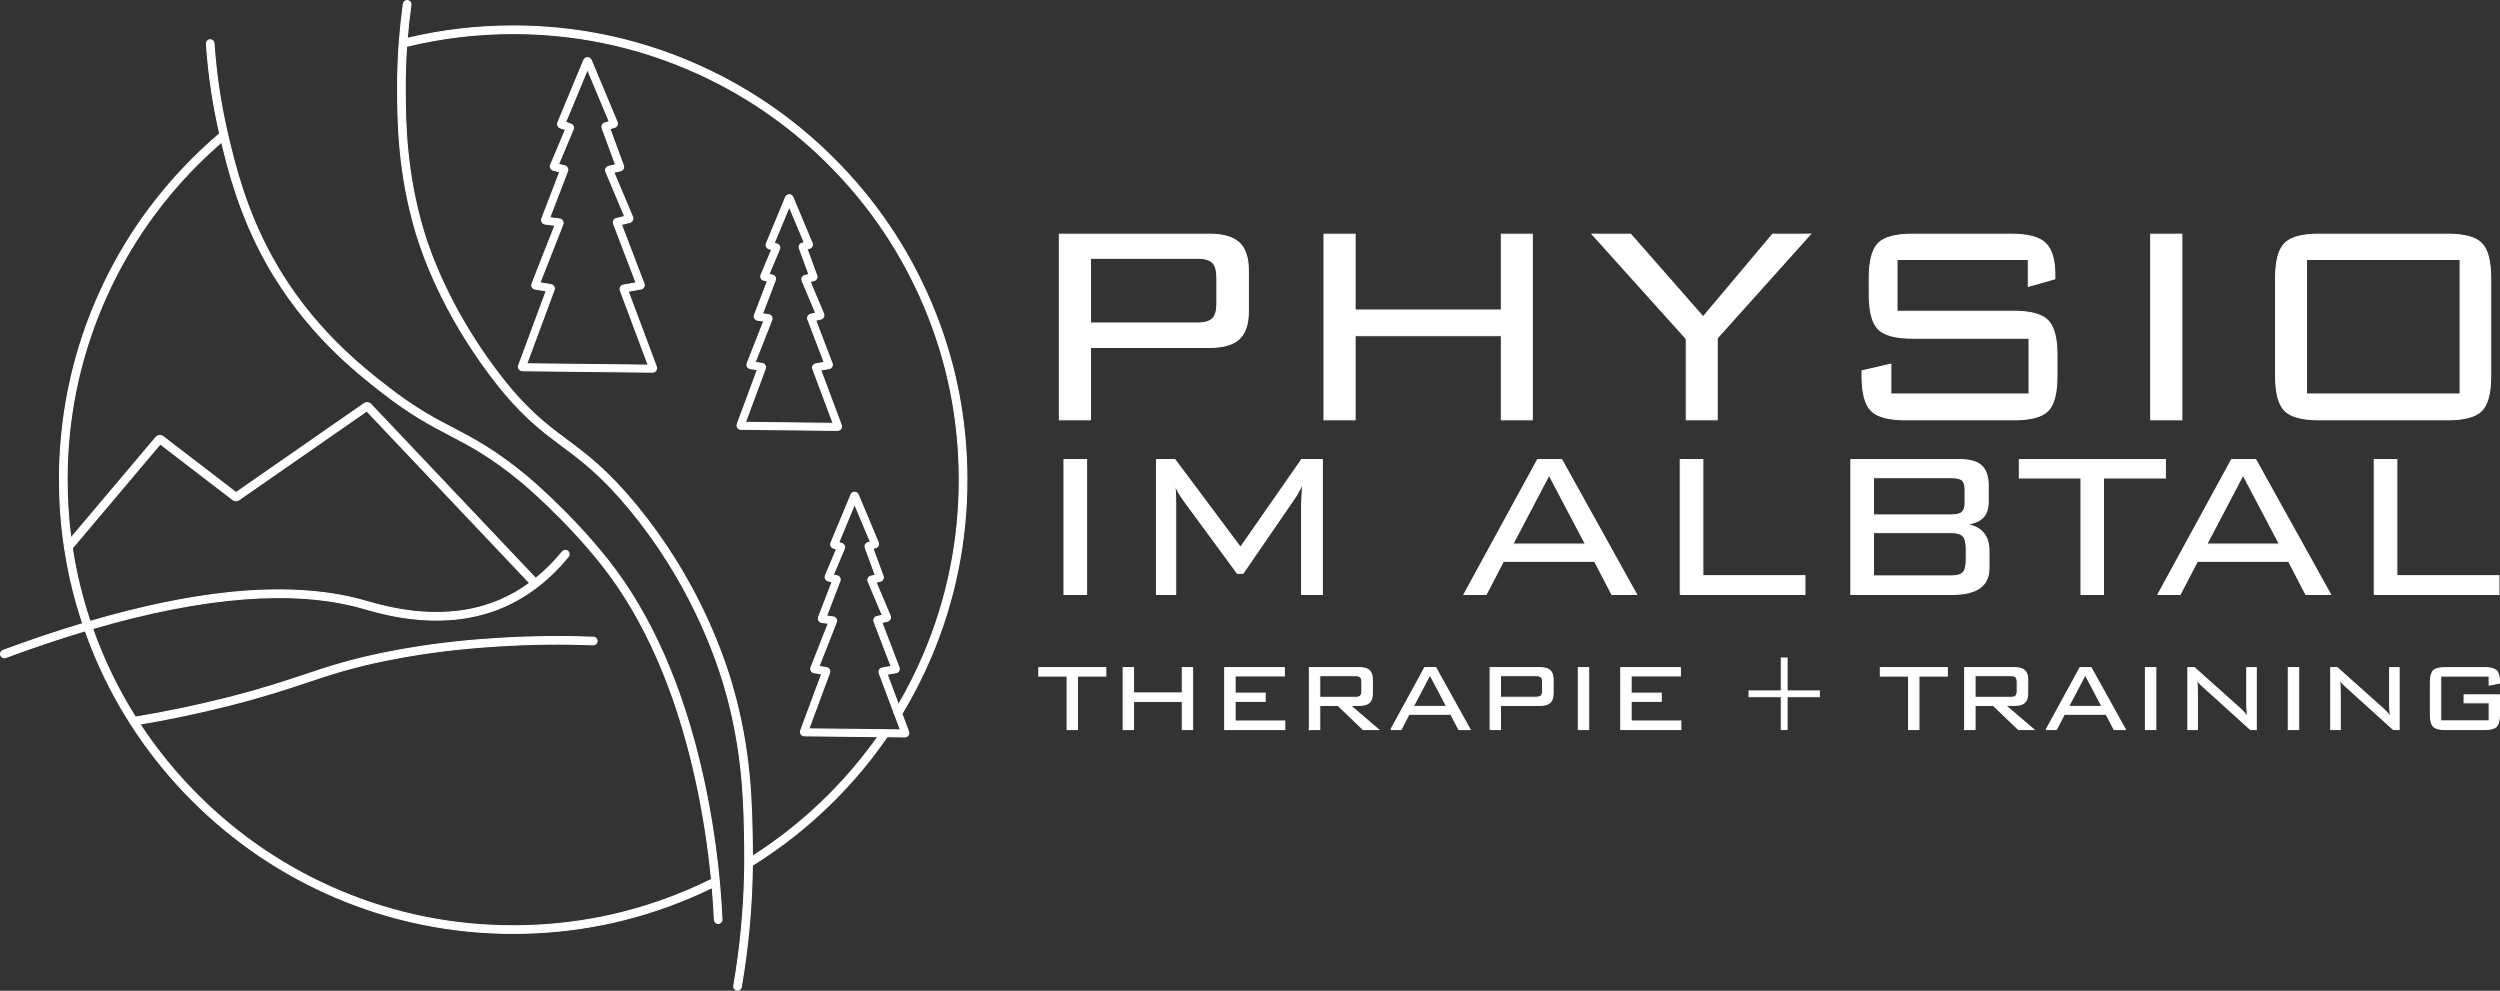
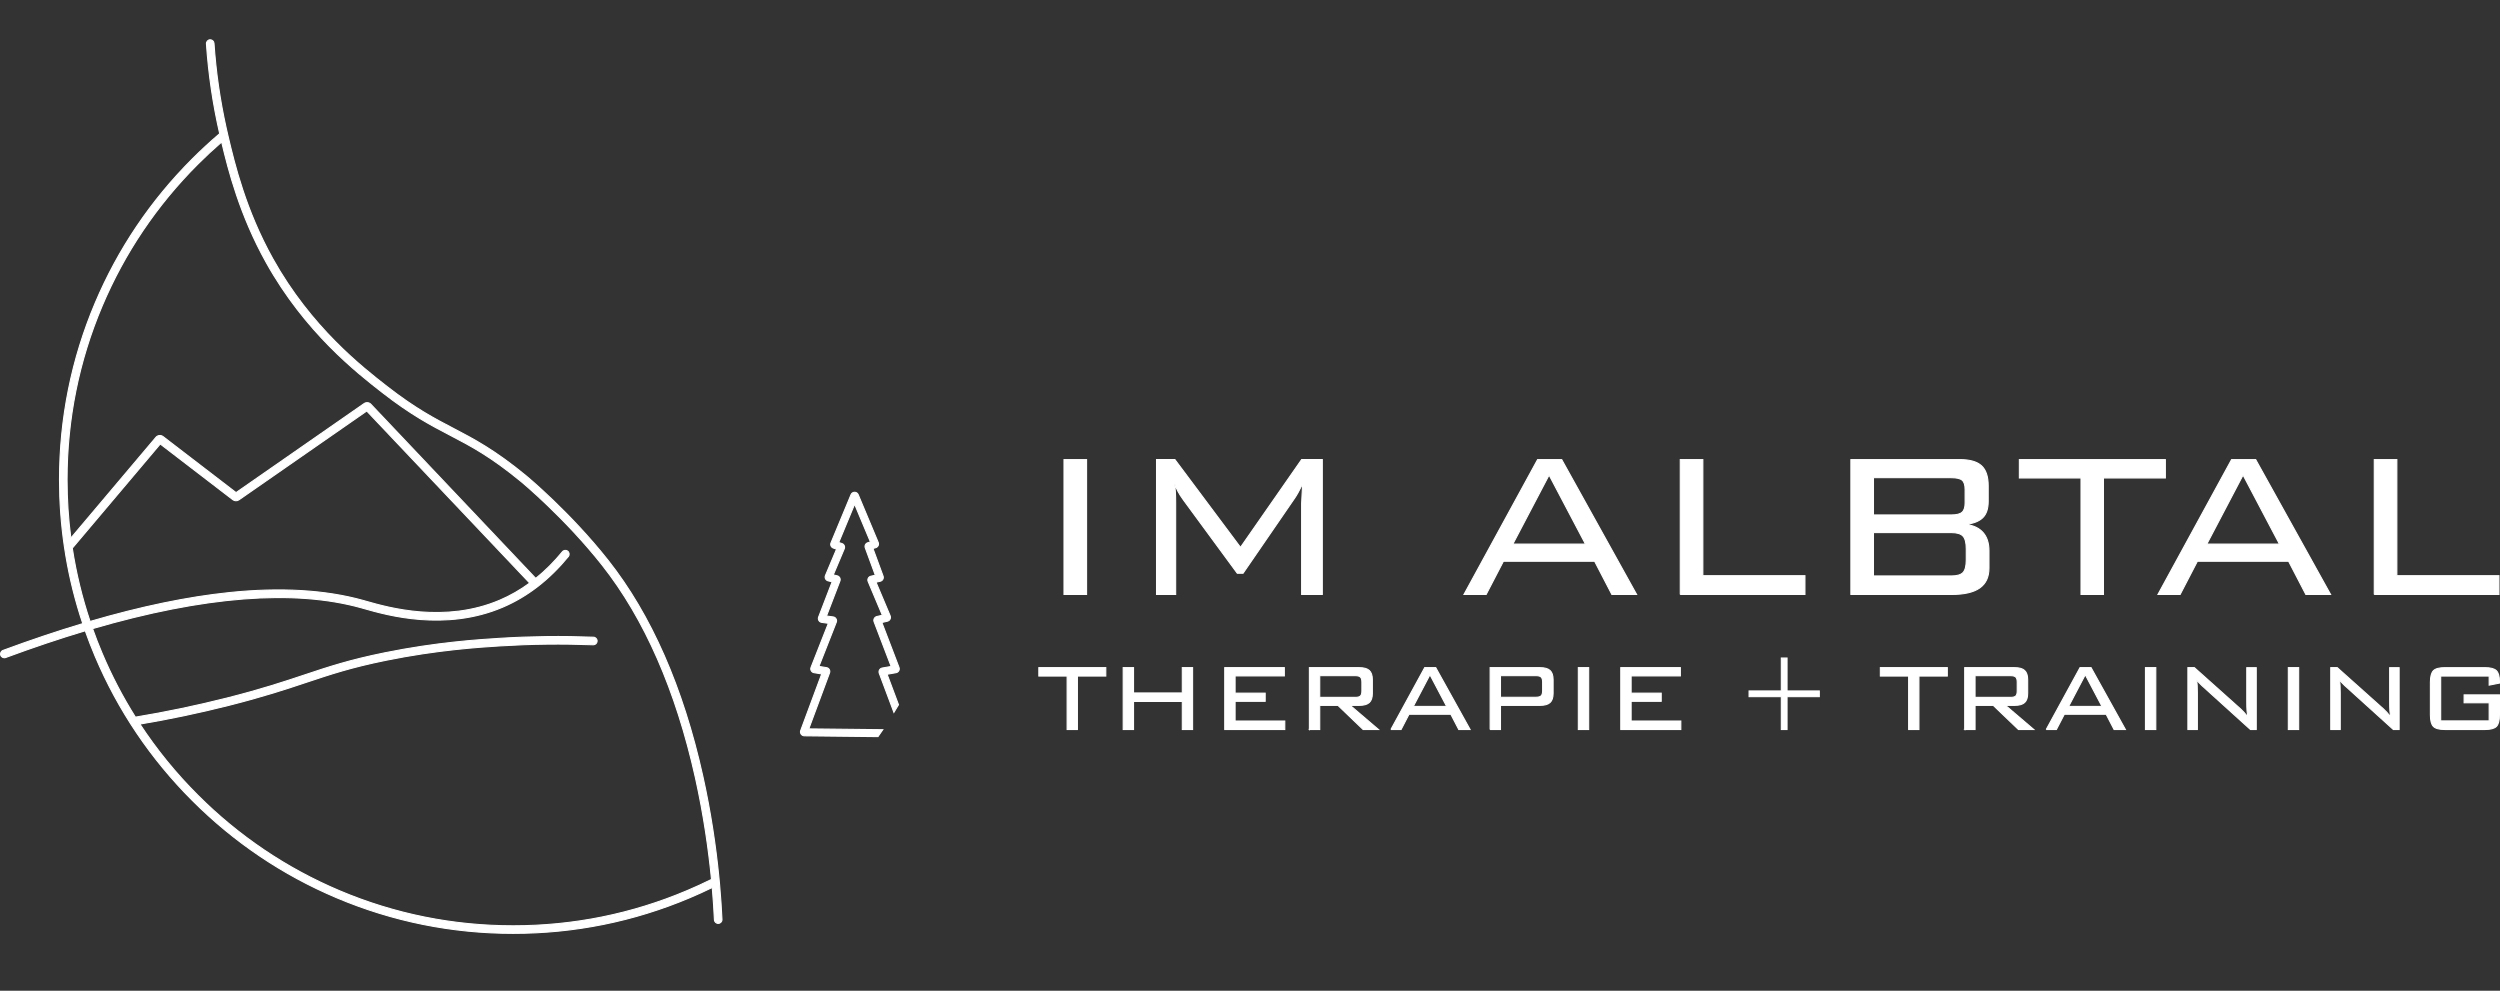
<svg xmlns="http://www.w3.org/2000/svg" id="Ebene_2" data-name="Ebene 2" viewBox="0 0 2309.6 915.3">
  <rect x="0" y="0" width="2309.6" height="915.3" fill="#333333" stroke="none" />
  <defs>
    <style>
      .cls-1 {
        fill: #fff;
        stroke: #fff;
        stroke-miterlimit: 10;
      }
    </style>
  </defs>
  <g id="Ebene_2-2" data-name="Ebene 2">
    <g id="Ebene_1-2" data-name="Ebene 1-2">
      <g>
-         <path class="cls-1" d="M602.86,343.82h-.04l-120.2-1.33c-1.2-.01-2.33-.61-3.01-1.61-.68-.99-.84-2.26-.42-3.39l25.52-68.77-10.32-1.66c-1.11-.18-2.07-.84-2.63-1.82s-.64-2.14-.23-3.19l21.18-53.84-9.17-1.27c-1.12-.15-2.1-.8-2.68-1.78s-.68-2.15-.27-3.22l16.59-43.23-5.88-1.4c-1.06-.25-1.96-.96-2.45-1.93-.49-.97-.53-2.11-.11-3.12l13.7-32.53-4.79-1.6c-.97-.32-1.77-1.04-2.2-1.98-.43-.93-.45-2.01-.05-2.96l23.93-57.61c.57-1.38,1.91-2.28,3.42-2.29h0c1.5,0,2.84.89,3.42,2.27h0l23.91,57.12c.41.97.38,2.07-.07,3.02s-1.29,1.67-2.3,1.96l-4.29,1.26,12.46,33.95c.37,1,.29,2.11-.22,3.05-.51.94-1.4,1.61-2.44,1.84l-6.21,1.41,17.37,41.26c.42,1,.38,2.14-.11,3.11s-1.38,1.68-2.44,1.93l-7.81,1.87,20.91,54.71c.4,1.04.31,2.18-.24,3.15s-1.49,1.63-2.58,1.82l-11.83,2.09,26.07,69.67c.43,1.15.26,2.43-.44,3.43-.69.99-1.83,1.58-3.03,1.58l-.02.03ZM486.58,336.09l112.32,1.25-25.82-69.01c-.39-1.03-.3-2.17.25-3.13s1.49-1.62,2.57-1.81l11.81-2.08-20.84-54.53c-.38-1-.31-2.11.18-3.05s1.38-1.63,2.42-1.88l7.7-1.85-17.39-41.3c-.43-1.01-.38-2.15.12-3.13.5-.98,1.4-1.68,2.48-1.92l6.36-1.45-12.4-33.77c-.35-.96-.29-2.03.17-2.95.46-.91,1.29-1.6,2.27-1.89l4.16-1.22-20.2-48.25-20.28,48.84,4.81,1.6c.98.33,1.78,1.05,2.21,1.99.42.94.44,2.02.04,2.97l-13.59,32.28,5.78,1.38c1.04.25,1.92.93,2.42,1.88.5.95.56,2.06.18,3.06l-16.48,42.93,9.2,1.27c1.13.16,2.12.81,2.69,1.8.58.99.67,2.17.25,3.23l-21.21,53.92,10.26,1.65c1.1.18,2.05.83,2.61,1.79.56.96.66,2.11.27,3.16l-25.32,68.24v-.02Z" />
-         <path class="cls-1" d="M773.87,397.59h-.04l-89.38-.99c-1.16-.01-2.25-.59-2.91-1.55s-.81-2.18-.41-3.28l18.62-50.19-6.69-1.08c-1.07-.17-2-.82-2.54-1.76-.54-.95-.62-2.07-.22-3.09l15.37-39.06-5.78-.8c-1.09-.15-2.04-.78-2.6-1.73s-.65-2.08-.26-3.1l12-31.27-3.46-.82c-1.02-.24-1.89-.92-2.36-1.86-.48-.94-.52-2.04-.11-3.01l9.84-23.37-2.72-.91c-.94-.32-1.72-1.01-2.13-1.92s-.43-1.94-.05-2.86l17.79-42.84c.56-1.34,1.86-2.21,3.3-2.21h0c1.45,0,2.74.86,3.3,2.2h0l17.78,42.47c.39.95.37,2.01-.07,2.93s-1.25,1.61-2.22,1.89l-2.34.69,8.96,24.42c.35.96.28,2.04-.21,2.94-.49.9-1.35,1.56-2.35,1.79l-3.67.83,12.54,29.78c.41.97.37,2.07-.1,3.01s-1.33,1.62-2.36,1.87l-4.9,1.17,15.21,39.81c.38,1,.3,2.11-.23,3.04-.53.93-1.44,1.58-2.49,1.76l-7.82,1.38,19.04,50.88c.41,1.11.26,2.35-.42,3.31-.67.96-1.76,1.52-2.93,1.52h.02ZM688.58,390.21l81.15.9-18.78-50.19c-.37-.99-.29-2.1.24-3.03s1.44-1.57,2.49-1.75l7.79-1.38-15.14-39.62c-.37-.97-.3-2.04.18-2.95s1.33-1.57,2.33-1.81l4.78-1.15-12.55-29.81c-.41-.97-.37-2.08.11-3.02.48-.95,1.36-1.62,2.4-1.86l3.81-.87-8.89-24.23c-.34-.92-.28-1.96.16-2.84.44-.88,1.24-1.55,2.19-1.83l2.21-.65-13.9-33.2-13.98,33.67,2.73.91c.94.31,1.72,1.02,2.13,1.92s.42,1.95.04,2.87l-9.73,23.1,3.35.8c1,.24,1.85.9,2.34,1.81.48.91.55,1.99.18,2.96l-11.88,30.96,5.81.8c1.09.15,2.04.78,2.6,1.74.56.95.65,2.09.24,3.12l-15.4,39.14,6.62,1.07c1.06.17,1.98.8,2.52,1.73s.64,2.04.26,3.05l-18.42,49.65h.01Z" />
        <path class="cls-1" d="M830.32,619.68c.53-.94.61-2.05.23-3.06l-15.87-41.52,5.23-1.24c1.03-.25,1.89-.94,2.37-1.88.47-.95.51-2.04.11-3.02l-13.1-31.09,3.95-.9c1.01-.23,1.88-.88,2.37-1.8.5-.9.57-1.98.22-2.95l-9.38-25.51,2.58-.75c.98-.29,1.79-.99,2.23-1.91.43-.92.47-1.99.07-2.93l-18.49-44.15c-.56-1.34-1.86-2.21-3.32-2.21s-2.76.88-3.31,2.22l-18.5,44.53c-.38.92-.37,1.96.05,2.87.41.9,1.19,1.6,2.14,1.92l2.95.99-10.27,24.42c-.42.97-.38,2.07.09,3.01.49.95,1.35,1.63,2.39,1.88l3.72.89-12.53,32.64c-.38,1.03-.29,2.17.27,3.11.56.95,1.5,1.58,2.61,1.73l6.16.86-16.03,40.74c-.39,1.02-.32,2.16.22,3.11.55.95,1.48,1.6,2.55,1.77l7.11,1.15-19.42,52.31c-.4,1.1-.25,2.33.42,3.3.66.95,1.75,1.53,2.92,1.56l67.99.75h.06c1.5-2.12,2.97-4.25,4.43-6.4h-.06l-68.31-.75,19.22-51.78c.37-1.01.28-2.13-.27-3.06-.55-.94-1.47-1.57-2.54-1.74l-7.03-1.14,16.06-40.83c.41-1.03.33-2.18-.24-3.13-.56-.96-1.52-1.6-2.61-1.75l-6.21-.85,12.41-32.33c.38-.97.31-2.05-.17-2.97-.49-.91-1.34-1.58-2.35-1.82l-3.63-.87,10.17-24.14c.39-.92.37-1.98-.03-2.89-.42-.91-1.21-1.61-2.15-1.92l-2.96-.99,14.69-35.41,14.63,34.93-2.43.71c-.96.28-1.76.95-2.2,1.83-.45.89-.51,1.94-.16,2.86l9.3,25.32-4.12.94c-1.04.24-1.91.91-2.4,1.86-.48.95-.53,2.06-.11,3.03l13.11,31.14-5.12,1.22c-1.01.25-1.86.9-2.34,1.83-.48.91-.55,1.98-.18,2.96l15.79,41.32-8.26,1.45c-1.05.2-1.96.83-2.49,1.76-.54.94-.62,2.04-.25,3.05l13.53,36.16c1.45-2.33,2.86-4.69,4.24-7.05h0l-10.54-28.16,8.29-1.46c1.05-.2,1.96-.84,2.5-1.77h0Z" />
-         <path class="cls-1" d="M978.72,387.83v-171.48h138.21c12.87,0,22.14,2.62,27.82,7.87,5.68,5.25,8.52,13.71,8.52,25.39v38.29c0,11.57-2.84,19.98-8.52,25.23s-14.95,7.87-27.82,7.87h-109.5v66.84h-28.71,0ZM1105.74,238.57h-98.31v59.86h98.31c7.03,0,11.87-1.35,14.52-4.06,2.65-2.7,3.97-7.35,3.97-13.95v-23.85c0-6.6-1.33-11.25-3.97-13.95-2.65-2.7-7.49-4.06-14.52-4.06h0ZM1223.17,387.83v-171.48h28.71v70.08h135.13v-70.08h28.55v171.48h-28.55v-77.71h-135.13v77.71h-28.71ZM1557.85,387.83v-74.79l-86.95-96.69h35.53l67,76.41,64.24-76.41h34.88l-86.14,96.04v75.44h-28.56ZM1873.86,239.71h-121.34v47.86h108.04c15.25,0,25.68,2.81,31.31,8.44s8.44,16.28,8.44,31.96v19.31c0,15.79-2.76,26.5-8.27,32.12-5.52,5.62-16.01,8.44-31.47,8.44h-100.09c-15.57,0-26.17-2.84-31.8-8.52-5.62-5.68-8.44-16.36-8.44-32.04v-4.7l26.6-6.16v27.58h127.67v-51.59h-107.72c-15.57,0-26.12-2.84-31.63-8.52-5.52-5.68-8.27-16.36-8.27-32.04v-14.93c0-15.68,2.76-26.36,8.27-32.04,5.52-5.68,16.06-8.52,31.63-8.52h91.33c15.25,0,25.77,2.79,31.55,8.35,5.78,5.57,8.68,15.33,8.68,29.28v3.57l-24.5,6.98v-24.82h0ZM1986.94,387.83v-171.48h28.71v171.48h-28.71ZM2102.28,256.91c0-15.57,2.78-26.23,8.35-31.96s16.19-8.6,31.88-8.6h118.58c15.46,0,25.98,2.84,31.55,8.52,5.57,5.68,8.35,16.36,8.35,32.04v90.36c0,15.79-2.79,26.5-8.35,32.12-5.57,5.62-16.09,8.44-31.55,8.44h-118.58c-15.68,0-26.31-2.86-31.88-8.6-5.57-5.73-8.35-16.39-8.35-31.96v-90.36h0ZM2130.83,363.98h141.94v-124.27h-141.94v124.27Z" />
        <path class="cls-1" d="M982.96,549.19v-124.61h20.87v124.61h-20.87ZM1092.96,461.36c-3.62-4.95-6.21-9.78-7.78-14.5.31,2.44.55,4.99.71,7.66.16,2.67.24,6.21.24,10.61v84.05h-17.69v-124.61h16.98l60.6,81.11,56.47-81.11h19.1v124.61h-19.1v-84.05c0-1.1.14-3.87.41-8.31s.45-7.76.53-9.96c-1.57,3.22-2.97,5.93-4.19,8.13s-2.3,3.97-3.24,5.3l-47.63,69.32h-5.31l-49.52-67.43c-.08-.08-.28-.35-.59-.83h.01ZM1352.46,549.19l68.03-124.61h22.28l69.21,124.61h-22.87l-15.92-30.65h-84.3l-15.92,30.65h-20.51,0ZM1397.62,502.62h67.09l-33.6-63.78-33.48,63.78h-.01ZM1552.29,549.19v-124.61h20.87v107.28h94.32v17.33h-115.19ZM1709.92,549.19v-124.61h100.45c9.35,0,16.09,1.91,20.22,5.72s6.19,9.96,6.19,18.45v14.5c0,6.68-1.67,11.67-5.01,14.97s-8.59,5.38-15.74,6.25c6.99.87,12.32,3.36,15.98,7.49,3.65,4.13,5.48,9.77,5.48,16.92v15.91c0,8.25-2.85,14.38-8.55,18.39-5.7,4.01-14.37,6.01-26,6.01h-93.02,0ZM1815.44,464.66v-12.5c0-4.09-.88-6.91-2.65-8.49-1.77-1.57-5.13-2.36-10.08-2.36h-71.92v34.42h71.92c4.79,0,8.12-.83,9.96-2.48,1.85-1.65,2.77-4.52,2.77-8.61v.02ZM1816.5,517.36v-10.37c0-5.66-1-9.57-3.01-11.73-2-2.16-5.6-3.24-10.79-3.24h-71.92v40.08h71.92c5.27,0,8.88-1.06,10.85-3.18,1.96-2.12,2.95-5.97,2.95-11.55h0ZM1943.26,441.56v107.63h-20.75v-107.63h-56.95v-16.98h134.88v16.98h-57.18ZM1993.59,549.19l68.03-124.61h22.28l69.21,124.61h-22.87l-15.92-30.65h-84.3l-15.92,30.65h-20.51,0ZM2038.74,502.62h67.09l-33.6-63.78-33.48,63.78h-.01ZM2193.44,549.19v-124.61h20.87v107.28h94.32v17.33h-115.19Z" />
        <path class="cls-1" d="M995.36,624.58v49.37h-9.52v-49.37h-26.12v-7.79h61.86v7.79h-26.23.01ZM1037.64,673.94v-57.15h9.57v23.36h45.04v-23.36h9.52v57.15h-9.52v-25.9h-45.04v25.9h-9.57ZM1131.46,673.94v-57.15h55.05v7.68h-45.48v15.9h27.79v7.57h-27.79v18.17h45.91v7.84h-55.48ZM1209.66,673.94v-57.15h46.07c4.29,0,7.38.87,9.27,2.62s2.84,4.57,2.84,8.46v12.76c0,3.86-.95,6.66-2.84,8.41s-4.98,2.62-9.27,2.62h-8.38l26.12,22.28h-14.17l-23.25-22.28h-16.82v22.28h-9.57ZM1252,624.2h-32.77v20.06h32.77c2.38,0,4-.43,4.87-1.3s1.3-2.38,1.3-4.54v-8.33c0-2.16-.44-3.69-1.32-4.57s-2.5-1.32-4.84-1.32h-.01ZM1284.98,673.94l31.2-57.15h10.22l31.74,57.15h-10.49l-7.3-14.06h-38.66l-7.3,14.06h-9.41,0ZM1305.69,652.58h30.77l-15.41-29.25-15.36,29.25ZM1376.64,673.94v-57.15h46.07c4.29,0,7.38.87,9.27,2.62s2.84,4.57,2.84,8.46v12.76c0,3.86-.95,6.66-2.84,8.41s-4.98,2.62-9.27,2.62h-36.5v22.28h-9.57ZM1418.98,624.2h-32.77v19.95h32.77c2.34,0,3.96-.45,4.84-1.35.88-.9,1.32-2.45,1.32-4.65v-7.95c0-2.2-.44-3.75-1.32-4.65s-2.5-1.35-4.84-1.35ZM1458.12,673.94v-57.15h9.57v57.15h-9.57ZM1497.33,673.94v-57.15h55.05v7.68h-45.48v15.9h27.79v7.57h-27.79v18.17h45.91v7.84h-55.48ZM1650.95,607.92v30.39h29.79v5.3h-29.79v30.33h-5.3v-30.33h-29.79v-5.3h29.79v-30.39h5.3ZM1772.78,624.58v49.37h-9.52v-49.37h-26.12v-7.79h61.86v7.79h-26.23.01ZM1815.07,673.94v-57.15h46.07c4.29,0,7.38.87,9.27,2.62s2.84,4.57,2.84,8.46v12.76c0,3.86-.95,6.66-2.84,8.41s-4.98,2.62-9.27,2.62h-8.38l26.12,22.28h-14.17l-23.25-22.28h-16.82v22.28h-9.57ZM1857.41,624.2h-32.77v20.06h32.77c2.38,0,4-.43,4.87-1.3s1.3-2.38,1.3-4.54v-8.33c0-2.16-.44-3.69-1.32-4.57s-2.5-1.32-4.84-1.32h-.01ZM1890.39,673.94l31.2-57.15h10.22l31.74,57.15h-10.49l-7.3-14.06h-38.66l-7.3,14.06h-9.41,0ZM1911.1,652.58h30.77l-15.41-29.25-15.36,29.25ZM1982.05,673.94v-57.15h9.57v57.15h-9.57ZM2021.26,673.94v-57.15h6l42.77,38.23c.97.87,2.01,1.91,3.11,3.14,1.1,1.23,2.23,2.58,3.38,4.06-.29-1.84-.51-3.76-.65-5.76s-.22-4.77-.22-8.3v-31.36h8.76v57.15h-5.35l-43.91-39.74c-.22-.18-.54-.47-.97-.87-2.16-1.95-3.77-3.8-4.81-5.57.22,1.73.38,3.58.49,5.54.11,1.97.16,4.28.16,6.95v33.69h-8.76ZM2114.04,673.94v-57.15h9.57v57.15h-9.57ZM2153.25,673.94v-57.15h6l42.77,38.23c.97.87,2.01,1.91,3.11,3.14,1.1,1.23,2.23,2.58,3.38,4.06-.29-1.84-.51-3.76-.65-5.76s-.22-4.77-.22-8.3v-31.36h8.76v57.15h-5.35l-43.91-39.74c-.22-.18-.54-.47-.97-.87-2.16-1.95-3.77-3.8-4.81-5.57.22,1.73.38,3.58.49,5.54.11,1.97.16,4.28.16,6.95v33.69h-8.76ZM2299.58,624.58h-44.77v41.42h44.77v-16.76h-23.14v-7.3h32.66v18.49c0,5.23-.94,8.79-2.81,10.68s-5.41,2.84-10.6,2.84h-36.99c-5.23,0-8.77-.95-10.63-2.87-1.86-1.91-2.78-5.46-2.78-10.65v-30.12c0-5.19.93-8.74,2.78-10.65,1.86-1.91,5.4-2.87,10.63-2.87h36.99c5.12,0,8.63.93,10.54,2.78,1.91,1.86,2.87,5.22,2.87,10.08v1.41l-9.52,1.89v-8.38h0Z" />
        <g>
          <path class="cls-1" d="M664.73,816.55c-.22-2.46-.46-4.96-.72-7.52-2.65-26.47-7.14-57.96-14.71-91.98-18.22-81.88-47.69-148.99-87.58-199.46-34.98-44.28-75.11-77.54-75.52-77.87-29.11-24-48.54-34.14-67.33-43.95-17.33-9.04-35.26-18.4-61.41-38.78-22.77-17.74-70.17-54.67-105.42-117.94-25.12-45.08-35.24-87.53-41.29-112.96,0-.05-.02-.09-.03-.14-.59-2.49-1.17-4.99-1.72-7.5-5.73-25.77-9.52-52.1-11.3-78.43-.13-1.85-1.66-3.28-3.5-3.28h-.2c-1.94.12-3.42,1.79-3.29,3.73,1.89,27.88,6,55.77,12.25,83-8.69,7.39-17.1,15.16-25.23,23.29-38.5,38.49-68.72,83.31-89.83,133.22-21.86,51.68-32.94,106.57-32.94,163.15,0,20.65,1.47,41.06,4.42,61.18.43,3.06.91,6.11,1.44,9.15,3.58,21.27,8.81,42.18,15.66,62.65-23.6,7.07-48.19,15.33-73.7,24.77-1.81.66-2.73,2.68-2.06,4.49v.03c.68,1.8,2.69,2.71,4.49,2.04,25.52-9.44,50.04-17.68,73.55-24.71,2.8,7.92,5.85,15.78,9.14,23.56,21.11,49.91,51.33,94.73,89.83,133.22,38.49,38.5,83.31,68.72,133.22,89.83,51.68,21.86,106.57,32.94,163.16,32.94s111.47-11.08,163.15-32.94c7.02-2.97,13.93-6.11,20.74-9.45.96,11.07,1.59,21.1,2,29.86.08,1.93,1.71,3.41,3.63,3.33,1.94-.08,3.45-1.72,3.36-3.65-.45-9.56-1.15-20.61-2.26-32.89h0ZM634.53,822.9c-50.81,21.49-104.78,32.39-160.42,32.39s-109.62-10.9-160.43-32.39c-49.08-20.76-93.15-50.47-131-88.33-20.18-20.17-38.04-42.11-53.46-65.63,27.22-4.57,54.76-10.36,81.95-17.24,32.61-8.24,53.63-15.26,72.17-21.45,22.06-7.36,41.11-13.73,73.45-20.29,47.53-9.64,86.55-12.09,105.3-13.27,28.5-1.79,57.39-2.13,85.93-1.02h.13c1.86,0,3.41-1.46,3.49-3.34.09-1.94-1.42-3.58-3.36-3.66-28.77-1.11-57.9-.77-86.63,1.04-18.91,1.18-58.25,3.65-106.26,13.39-32.75,6.65-51.99,13.07-74.27,20.51-18.42,6.15-39.31,13.13-71.67,21.31-27.99,7.07-56.35,12.99-84.34,17.61-11.79-18.71-22.06-38.4-30.76-58.96-3.19-7.54-6.14-15.15-8.85-22.83,103.04-30.05,186.31-36.54,248.26-19.25.92.25,1.93.54,3.03.86,20.4,5.82,74.59,21.27,127.73-1.46,22.74-9.73,43.08-25.45,60.51-46.75,1.22-1.5.96-3.72-.56-4.92l-.03-.02c-1.5-1.19-3.66-.93-4.87.55-7.65,9.35-15.87,17.57-24.63,24.61l1.25,1.32-5.09,4.81-1.74-1.84c-8.72,6.39-17.93,11.67-27.59,15.8-50.86,21.76-103.31,6.8-123.06,1.17-1.11-.32-2.14-.62-3.07-.87-34.95-9.76-76.66-12.21-123.97-7.29-38.5,4-81.5,12.93-128.47,26.67-7.41-22.09-12.9-44.7-16.42-67.72l81.26-96.25,67.07,51.47c1.65,1.28,3.91,1.33,5.62.14l118.11-82.09,150.52,158.97c1.89-1.37,3.75-2.8,5.58-4.29l-152.34-160.89c-1.63-1.72-4.23-1.99-6.18-.64l-118.34,82.26-67.47-51.78c-2.02-1.55-4.89-1.24-6.54.7l-78.62,93.11c-2.32-17.78-3.49-35.79-3.49-53.98,0-55.64,10.9-109.61,32.39-160.42,20.76-49.08,50.47-93.15,88.33-131,7.15-7.15,14.51-14,22.09-20.55,6.22,26.07,16.67,67.36,41.15,111.29,35.95,64.51,84.1,102.03,107.24,120.06,26.65,20.76,44.86,30.27,62.47,39.46,19.32,10.08,37.57,19.61,66.12,43.14.4.33,39.97,33.14,74.48,76.8,39.23,49.64,68.24,115.81,86.24,196.65,7.76,34.9,12.26,67.1,14.84,93.88-7.47,3.7-15.06,7.19-22.78,10.45h0Z" />
          <path class="cls-1" d="M496.19,535.68l-5.09,4.81-1.74-1.84c1.89-1.37,3.75-2.8,5.58-4.29l1.25,1.32Z" />
        </g>
-         <path class="cls-1" d="M496.19,535.68l-5.09,4.81-1.74-1.84c1.89-1.37,3.75-2.8,5.58-4.29l1.25,1.32Z" />
-         <path class="cls-1" d="M893.25,443.14c0-56.58-11.08-111.47-32.94-163.15-21.11-49.91-51.33-94.73-89.83-133.22-38.49-38.5-83.31-68.72-133.22-89.83-51.68-21.86-106.57-32.94-163.15-32.94-33.33,0-66.07,3.84-97.91,11.48.84-10.38,1.99-20.72,3.42-30.99.02-.16.03-.32.03-.48,0-1.72-1.24-3.21-2.99-3.47-1.92-.28-3.71,1.05-3.98,2.97-1.56,11.18-2.78,22.45-3.65,33.75-.19,2.46-.37,4.92-.52,7.38-.81,12.49-1.19,25-1.14,37.46.1,28.79.28,76.98,17.15,133.33,5.97,19.97,24.55,72.66,67.84,130.36,27.61,36.8,46.73,51.06,66.97,66.16,18.04,13.45,36.7,27.36,62.84,59.03,53.24,64.5,77.57,130.28,87.34,163.76,17.33,59.41,17.99,108.56,18.52,148.06.06,4.23.08,8.47.05,12.7-.01,2.74-.04,5.48-.09,8.22-.6,35.84-3.98,71.72-10.08,106.99-.33,1.9.93,3.7,2.83,4.04,1.91.34,3.74-.94,4.07-2.85,6.41-37.07,9.85-74.82,10.24-112.47,27.23-16.9,52.46-36.93,75.43-59.91,18.26-18.25,34.66-37.93,49.1-58.91h.91l15.48.19h.04c1.17,0,2.27-.57,2.94-1.54.68-.96.84-2.21.43-3.33l-5.84-15.61-.32-.85c10.25-16.98,19.29-34.73,27.09-53.17,21.86-51.68,32.94-106.57,32.94-163.16h0ZM830.07,651.06h0c-1.38,2.37-2.79,4.73-4.24,7.06h0l3.11,8.29.32.86,2.63,7.03-7.11-.07h-.88l-8.36-.11c-1.46,2.15-2.93,4.28-4.43,6.4-13.54,19.17-28.74,37.22-45.57,54.05-21.54,21.54-45.1,40.45-70.45,56.57,0-2.81-.02-5.62-.06-8.43-.53-39.92-1.2-89.6-18.8-149.94-9.92-33.98-34.62-100.77-88.66-166.24-26.68-32.32-45.68-46.49-64.05-60.2-19.83-14.78-38.56-28.75-65.56-64.74-42.62-56.8-60.87-108.55-66.74-128.17-16.57-55.38-16.75-102.93-16.85-131.34-.05-13.06.38-26.18,1.28-39.26,31.99-7.86,64.92-11.82,98.46-11.82,55.64,0,109.61,10.9,160.42,32.39,49.08,20.76,93.15,50.47,131.01,88.33,37.85,37.85,67.56,81.92,88.32,131,21.49,50.81,32.39,104.78,32.39,160.42s-10.9,109.62-32.39,160.43c-6.94,16.41-14.88,32.25-23.79,47.49h0Z" />
      </g>
    </g>
  </g>
</svg>